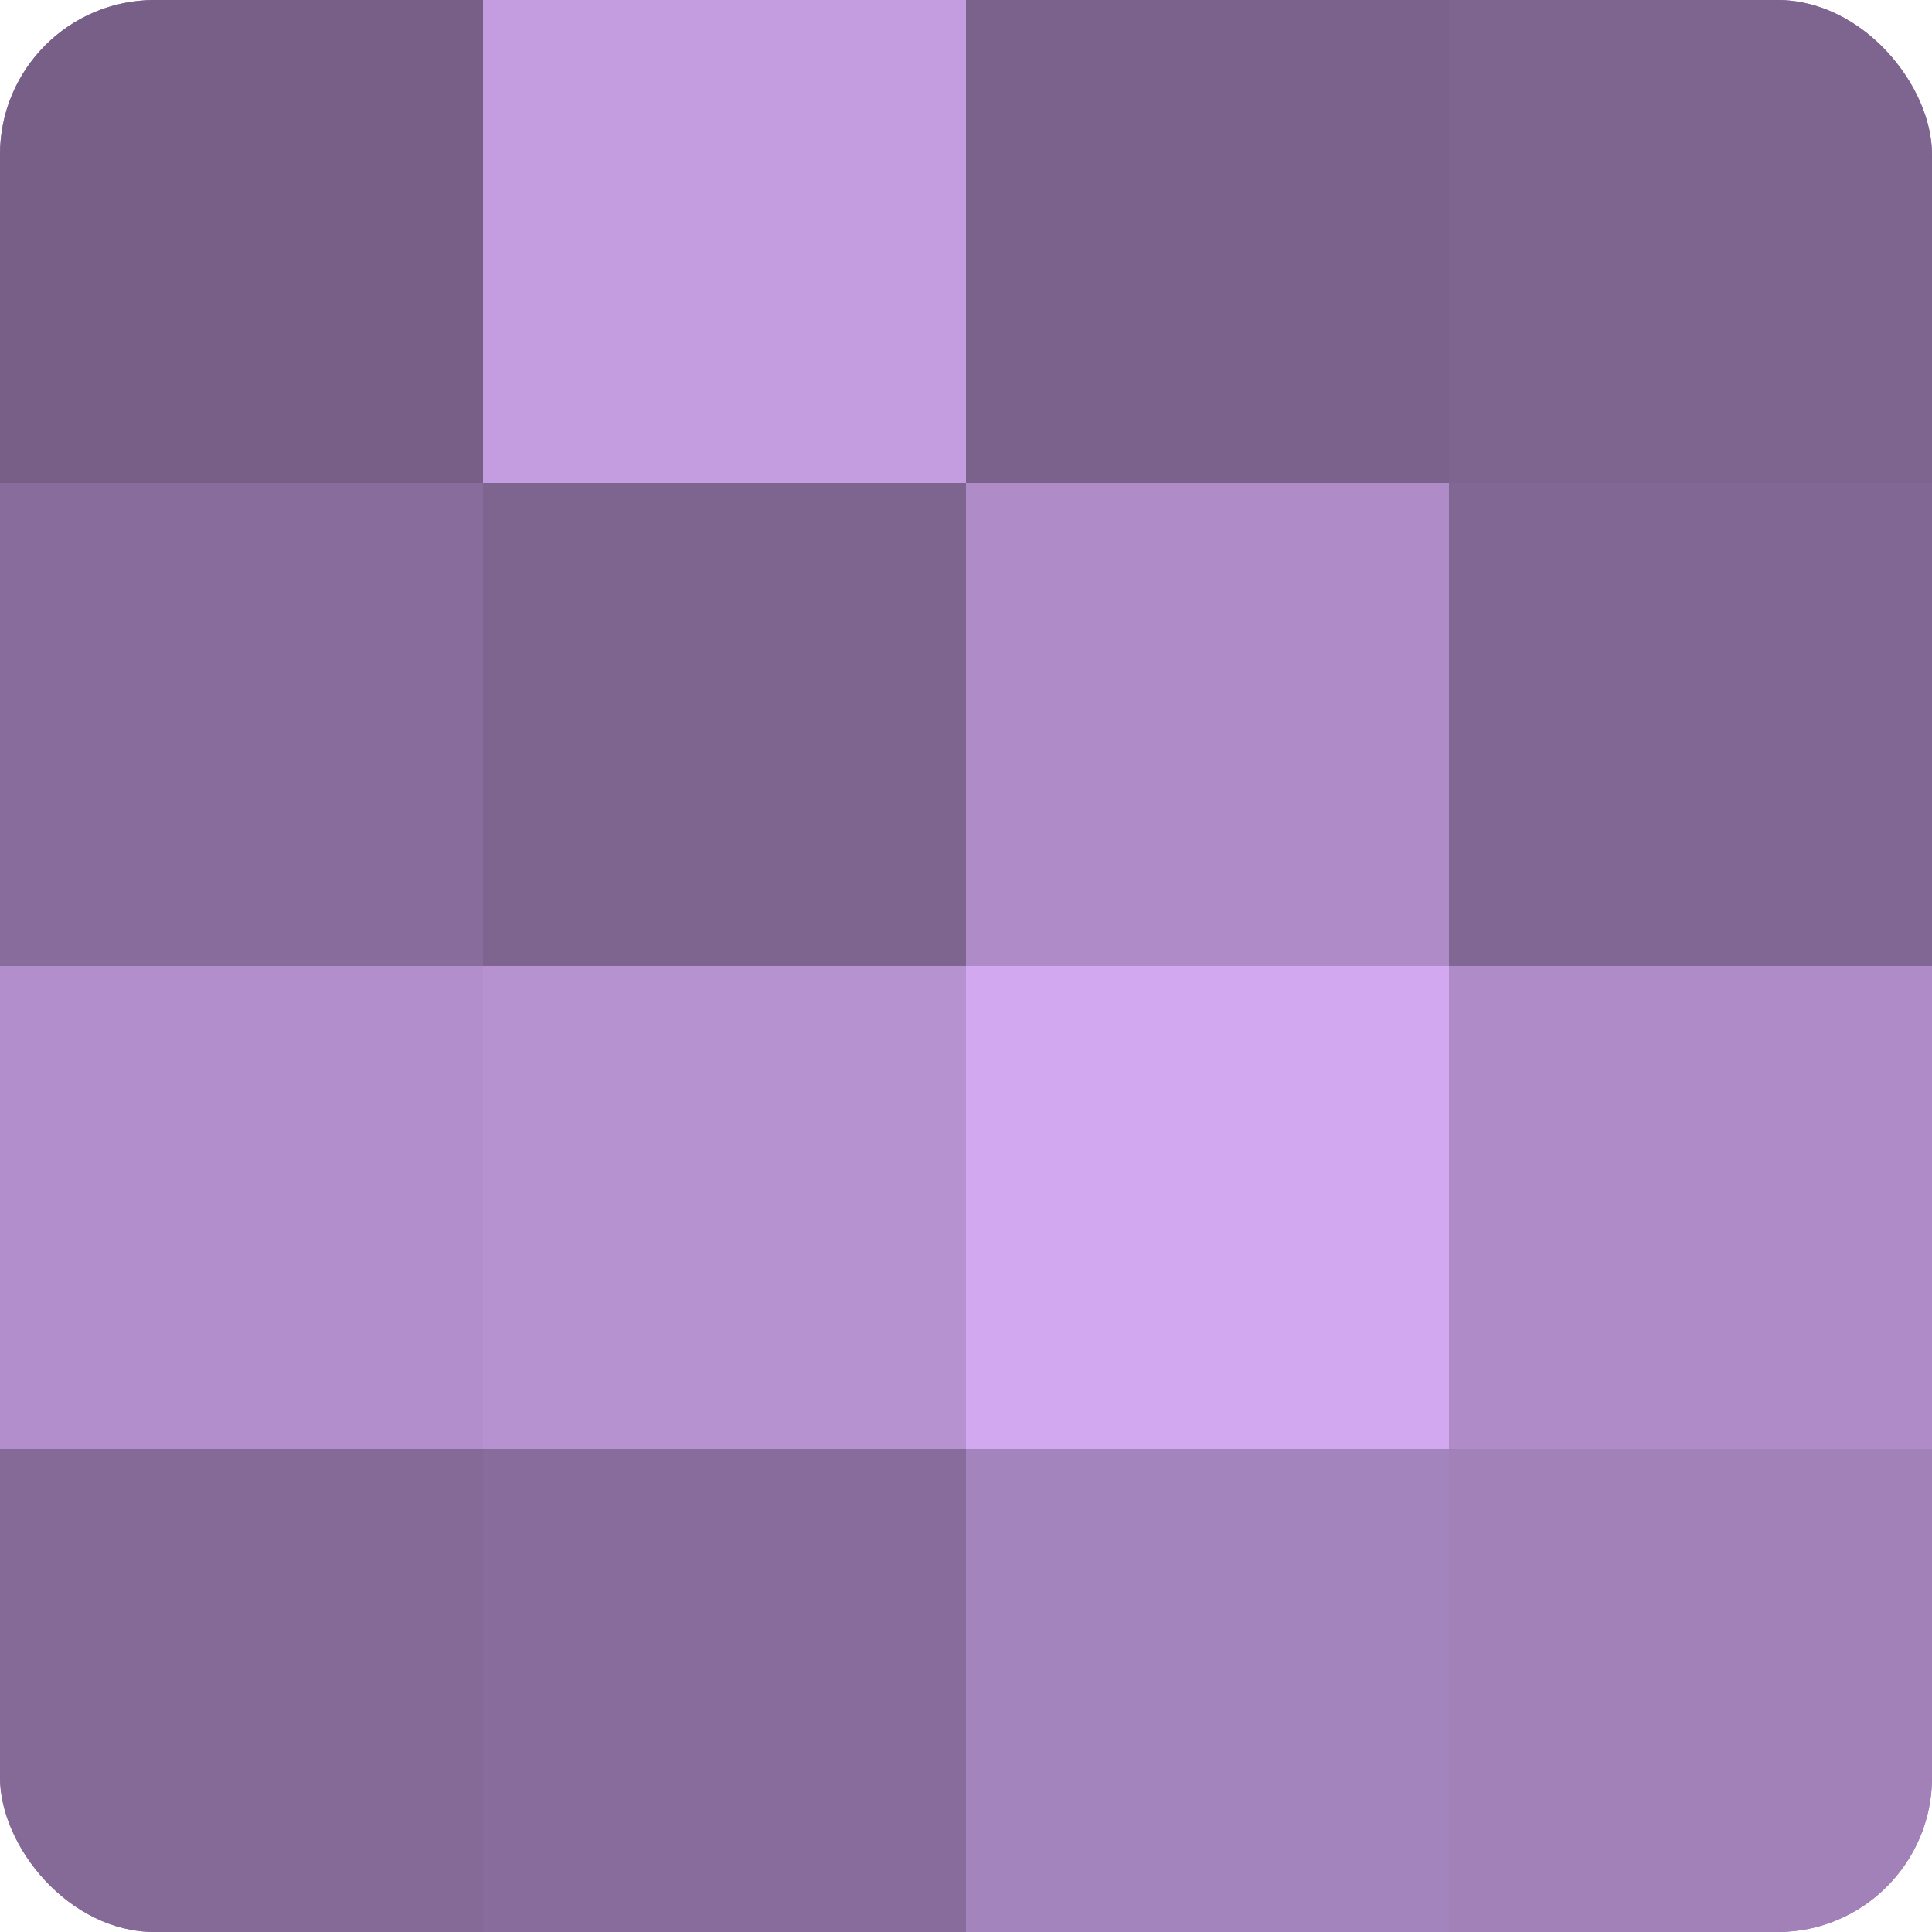
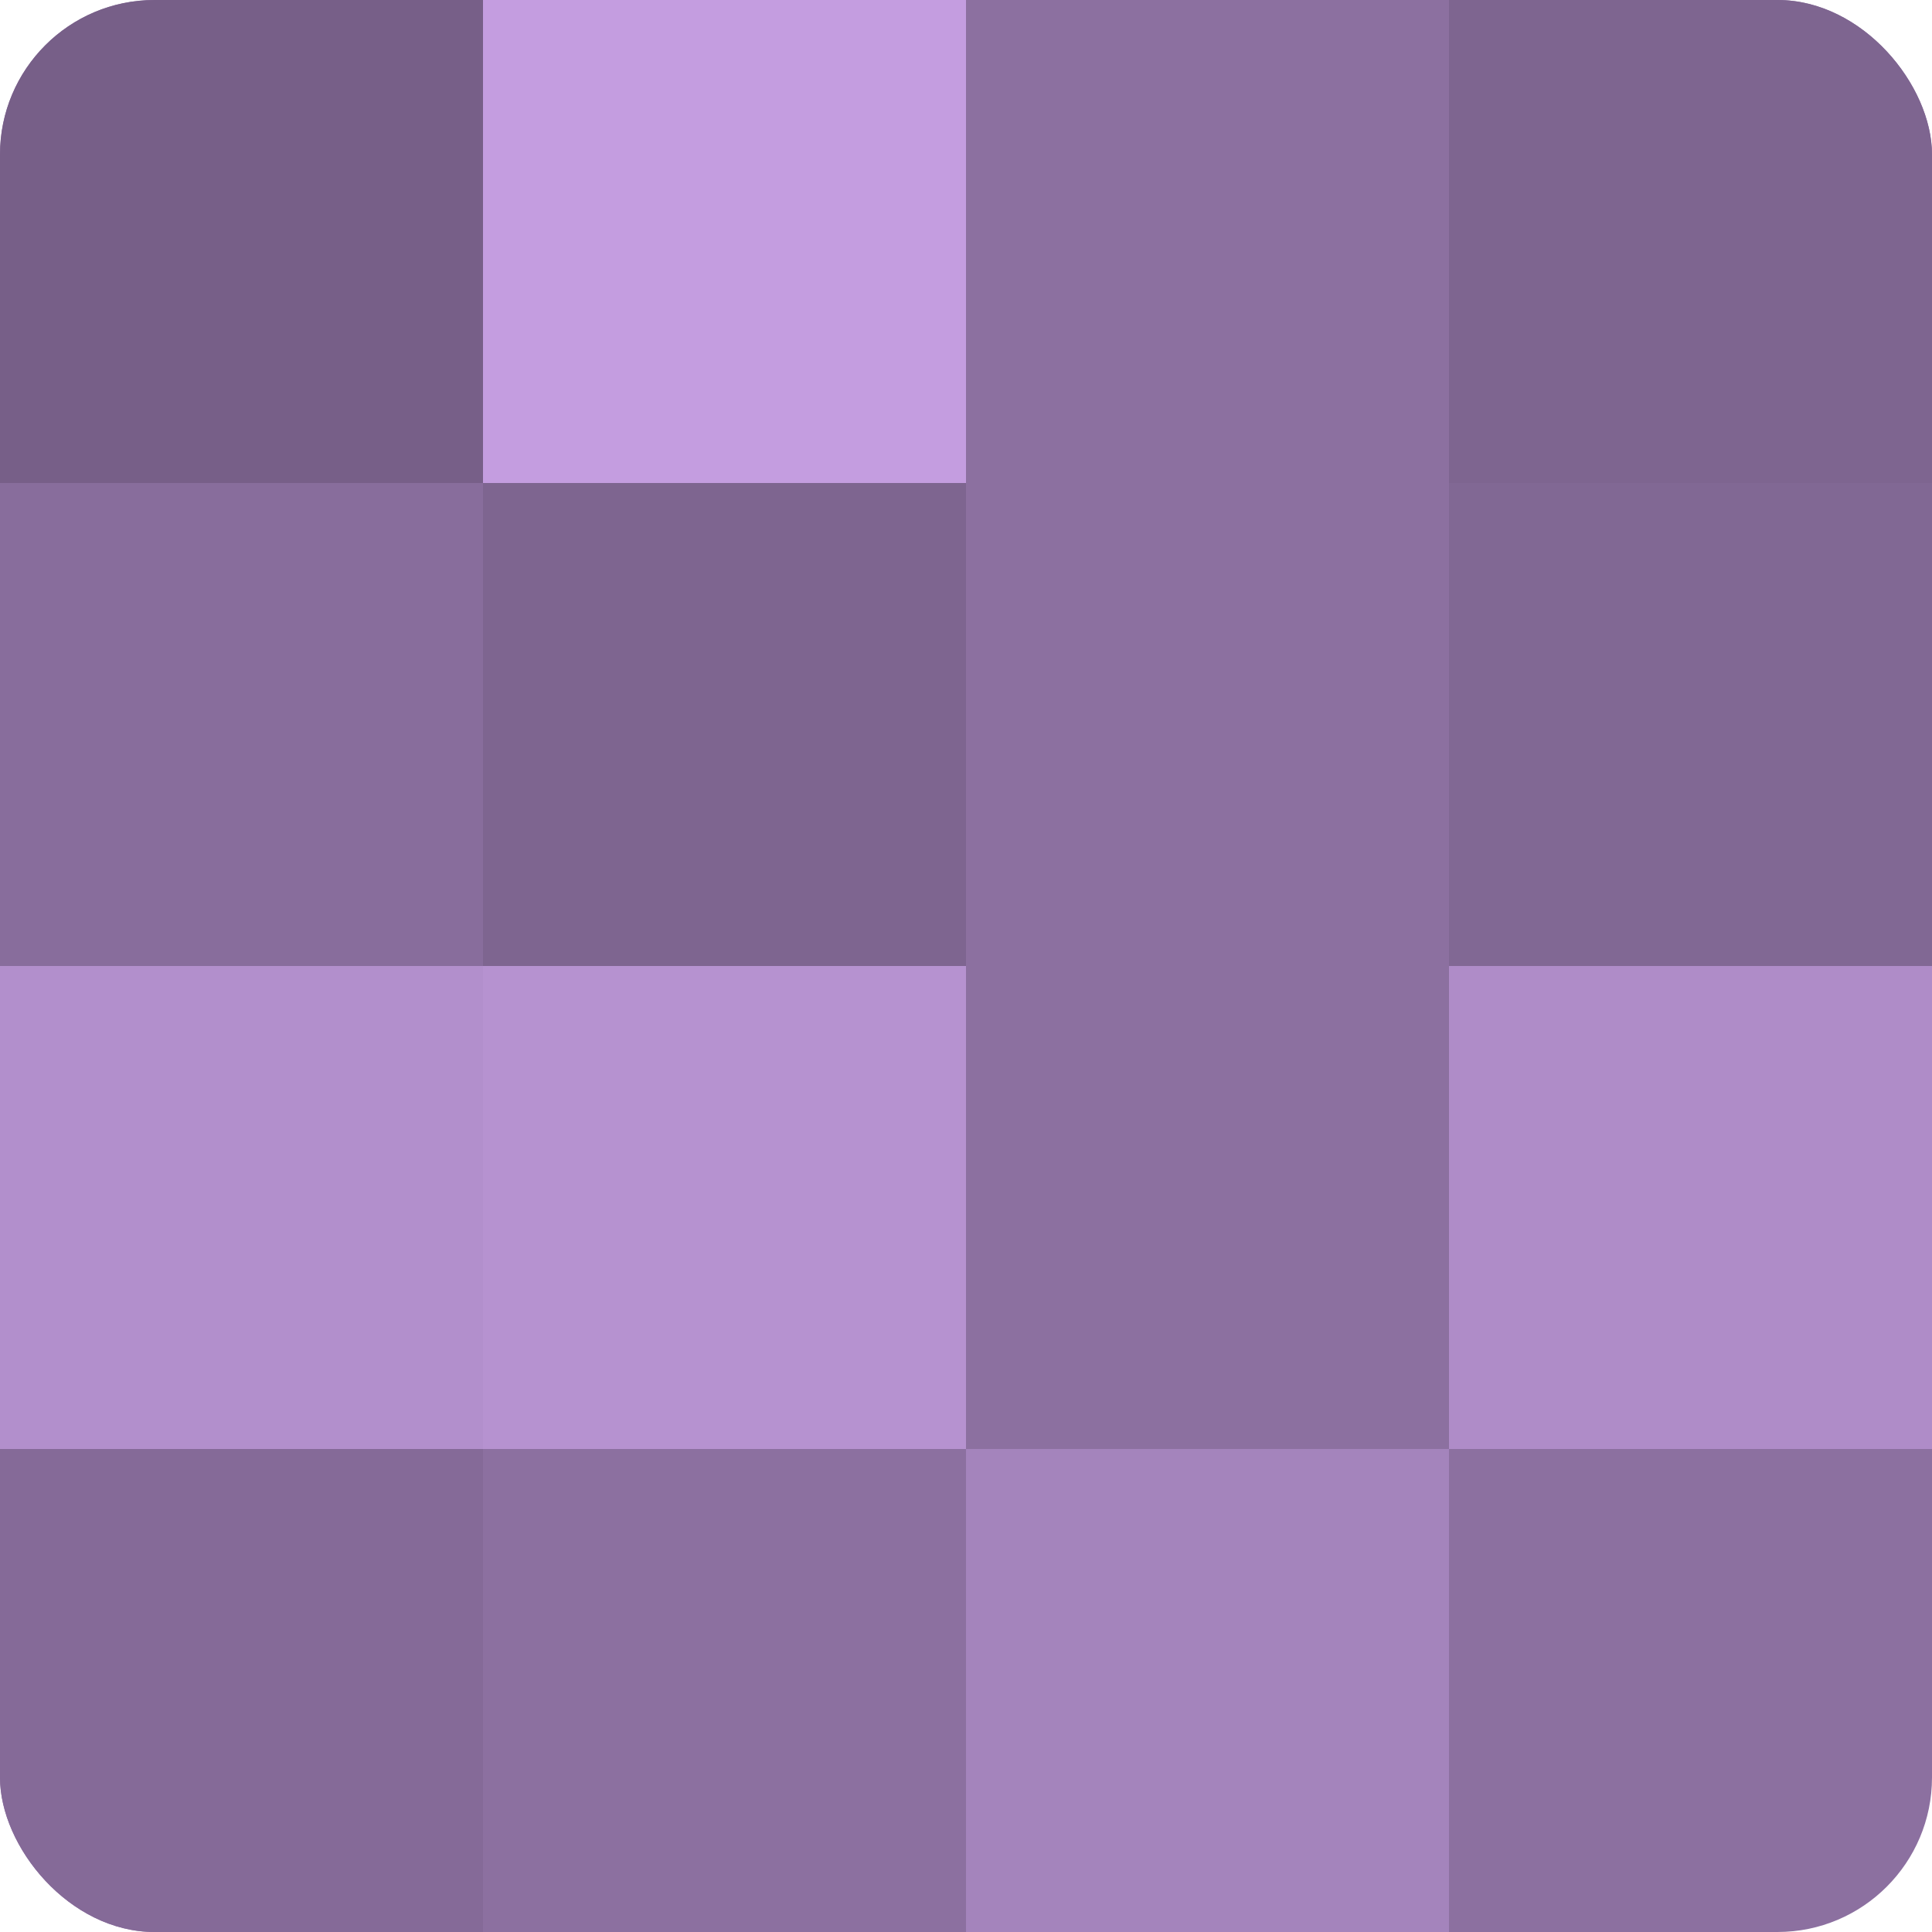
<svg xmlns="http://www.w3.org/2000/svg" width="60" height="60" viewBox="0 0 100 100" preserveAspectRatio="xMidYMid meet">
  <defs>
    <clipPath id="c" width="100" height="100">
      <rect width="100" height="100" rx="8" ry="8" />
    </clipPath>
  </defs>
  <g clip-path="url(#c)">
    <rect width="100" height="100" fill="#8c70a0" />
    <rect width="25" height="25" fill="#775f88" />
    <rect y="25" width="25" height="25" fill="#886d9c" />
    <rect y="50" width="25" height="25" fill="#b28fcc" />
    <rect y="75" width="25" height="25" fill="#856a98" />
    <rect x="25" width="25" height="25" fill="#c49de0" />
    <rect x="25" y="25" width="25" height="25" fill="#7e6590" />
    <rect x="25" y="50" width="25" height="25" fill="#b692d0" />
-     <rect x="25" y="75" width="25" height="25" fill="#886d9c" />
-     <rect x="50" width="25" height="25" fill="#7b628c" />
-     <rect x="50" y="25" width="25" height="25" fill="#af8cc8" />
-     <rect x="50" y="50" width="25" height="25" fill="#d2a8f0" />
    <rect x="50" y="75" width="25" height="25" fill="#a484bc" />
    <rect x="75" width="25" height="25" fill="#7e6590" />
    <rect x="75" y="25" width="25" height="25" fill="#816894" />
    <rect x="75" y="50" width="25" height="25" fill="#af8cc8" />
-     <rect x="75" y="75" width="25" height="25" fill="#a181b8" />
  </g>
</svg>